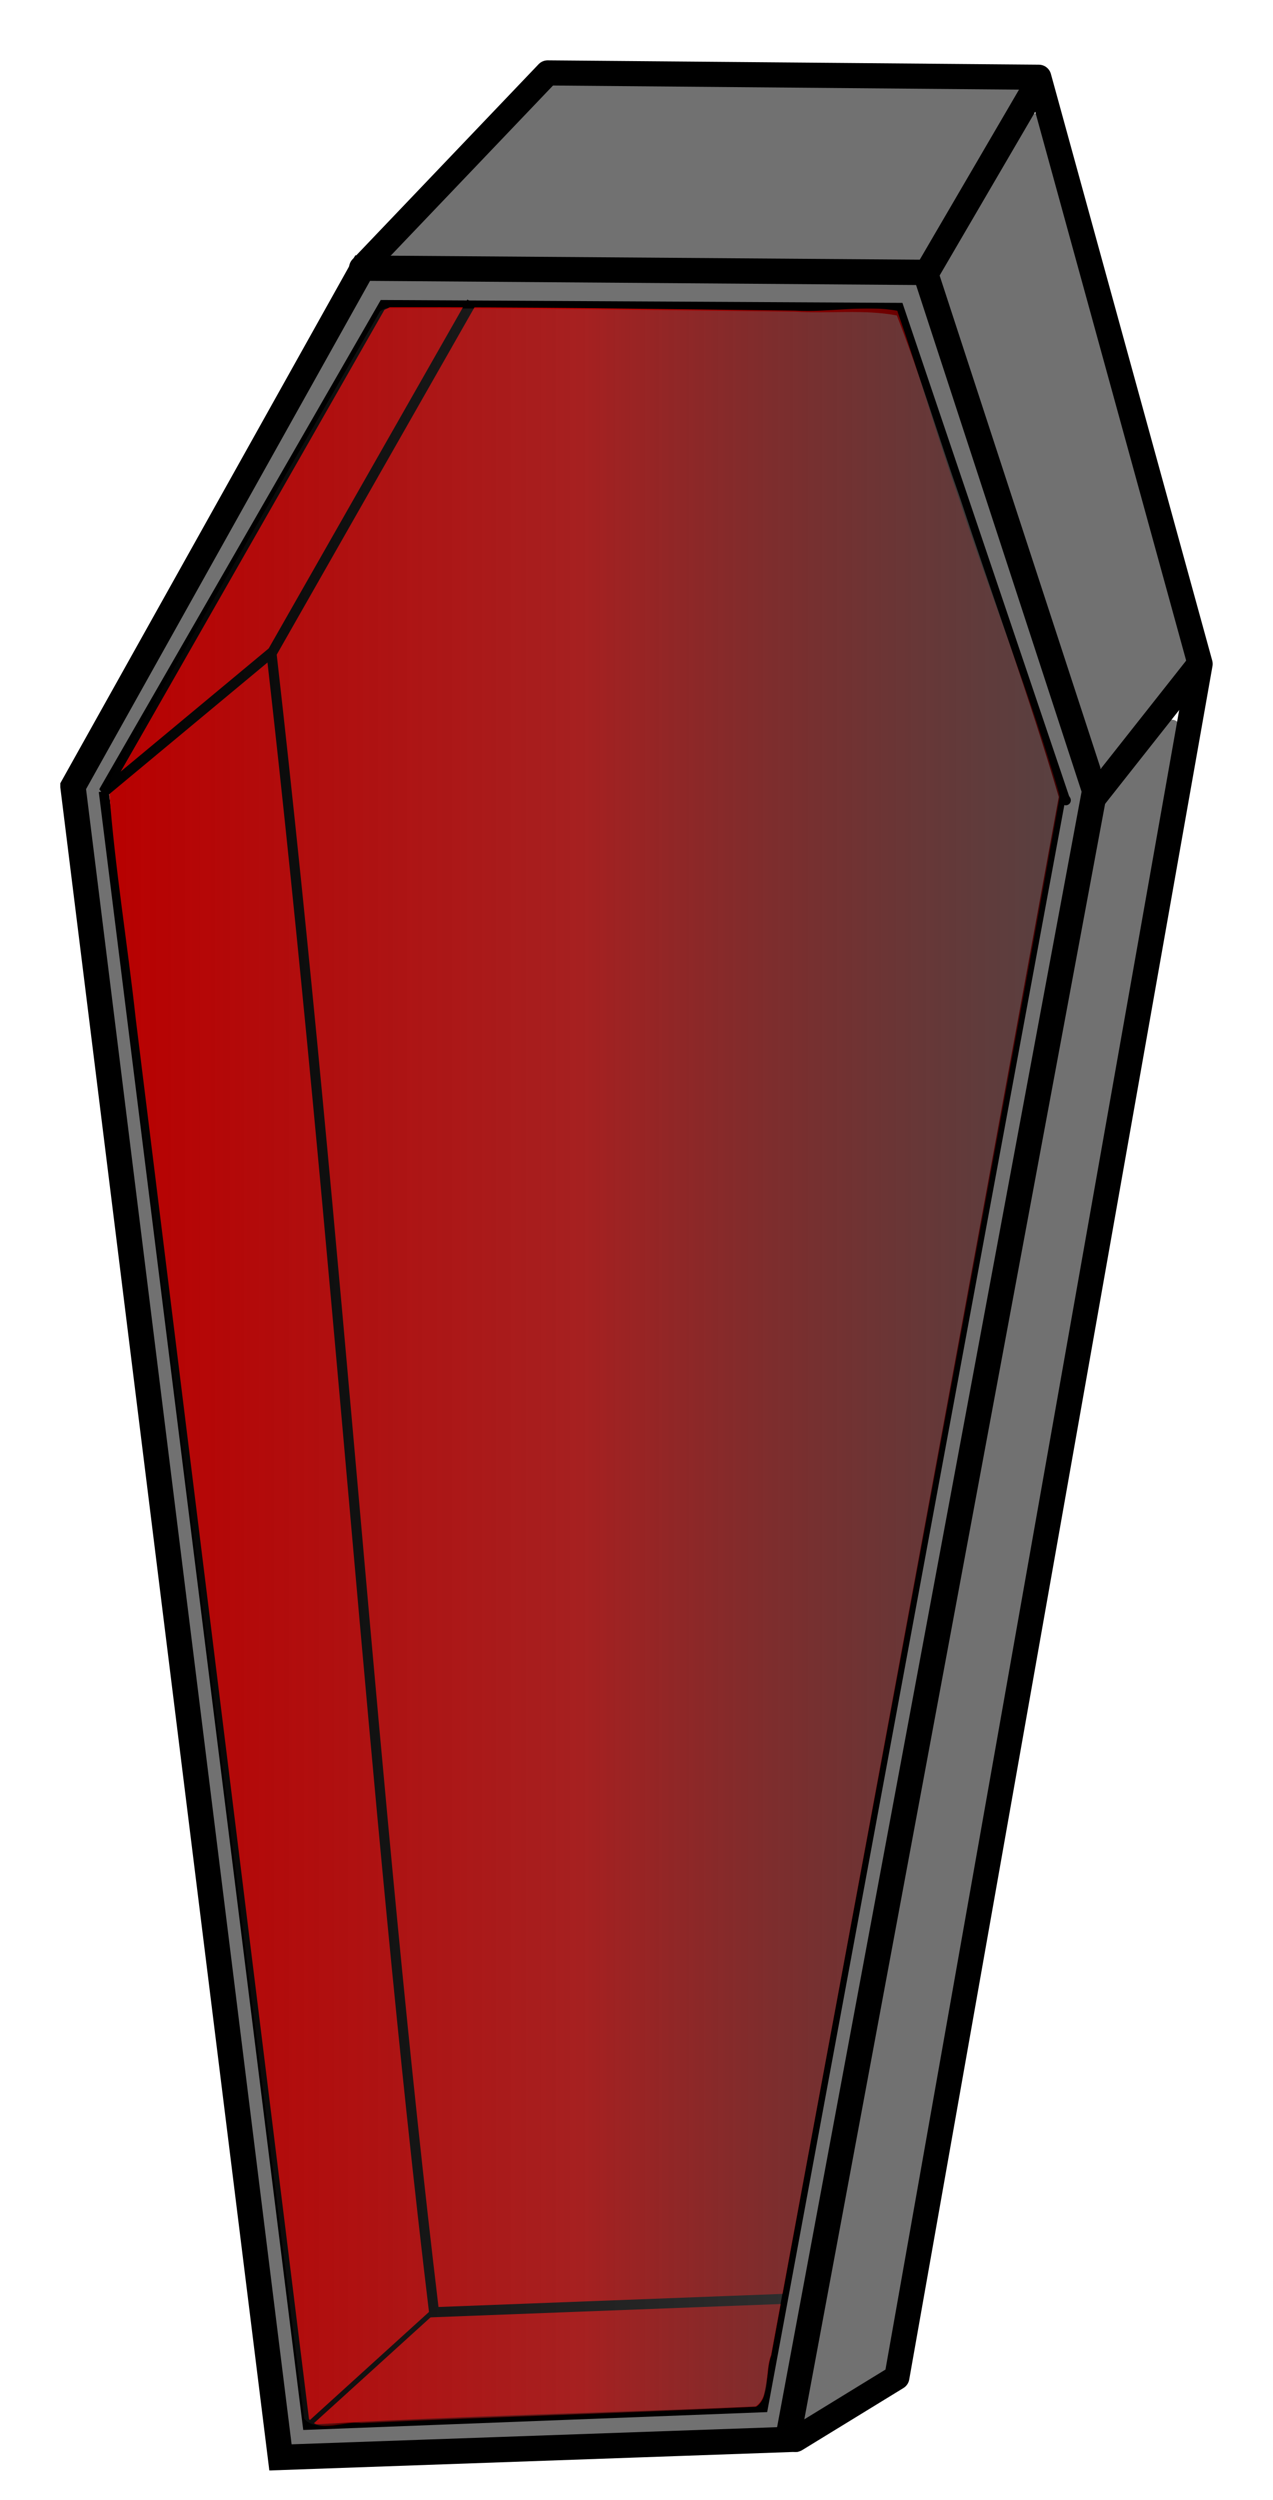
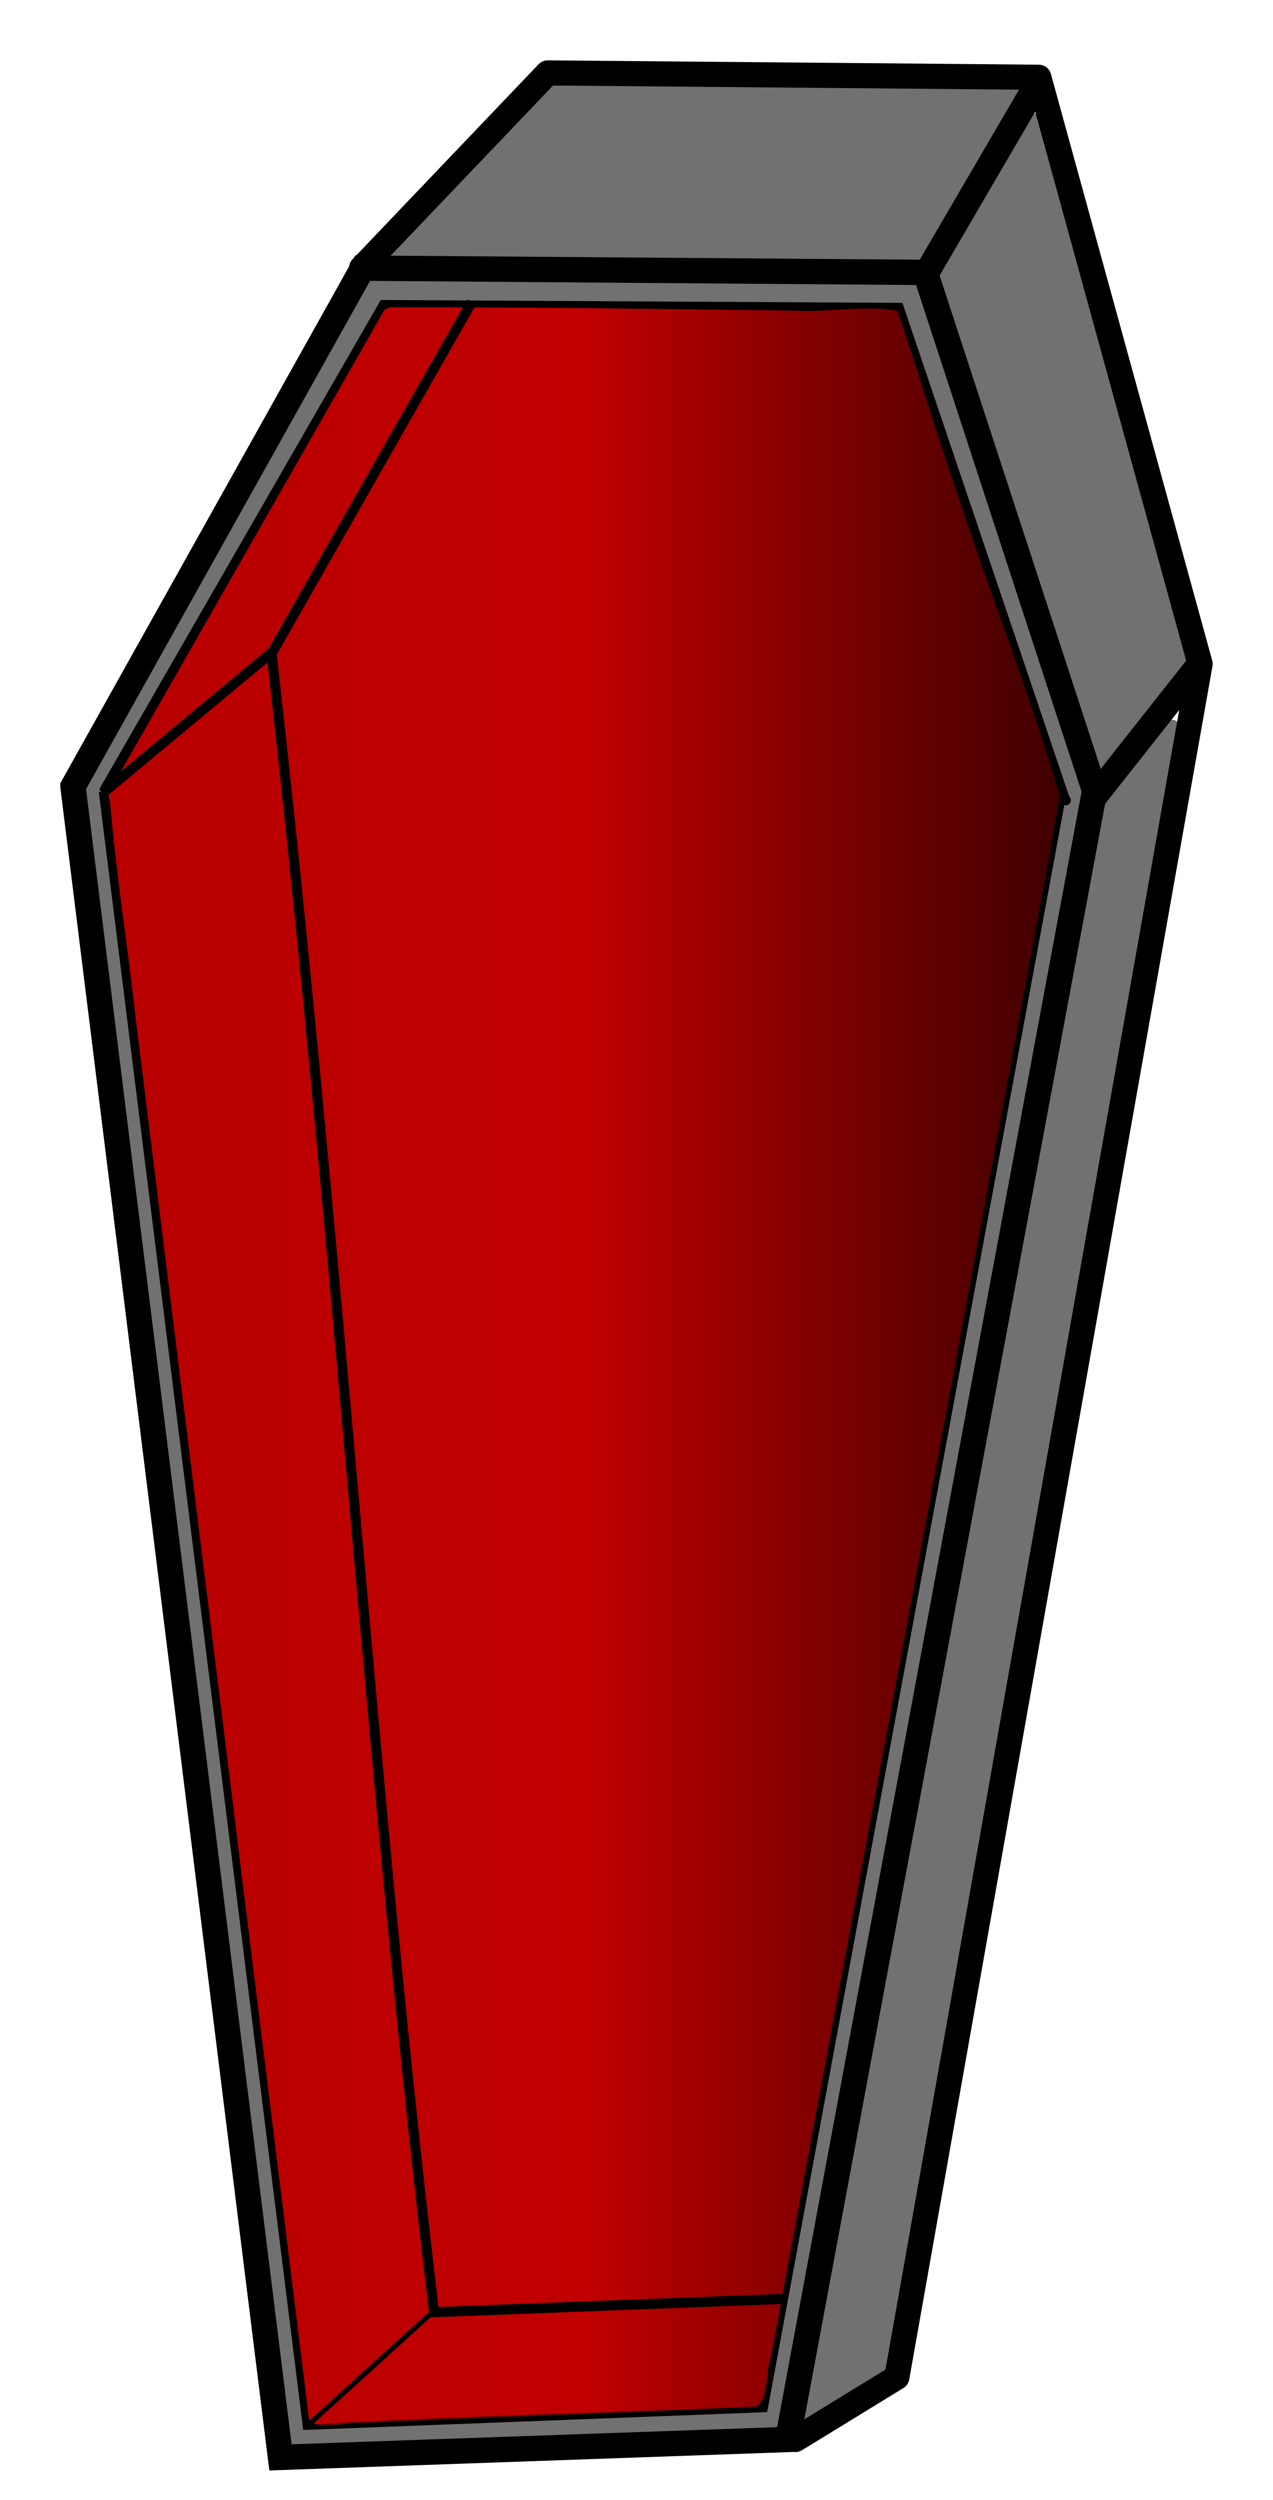
<svg xmlns="http://www.w3.org/2000/svg" xmlns:xlink="http://www.w3.org/1999/xlink" width="253.32" height="497.263">
  <title>coffin</title>
  <defs>
    <linearGradient id="linearGradient7779">
      <stop stop-color="#696969" stop-opacity="0" id="stop7781" offset="0" />
      <stop stop-color="#696969" stop-opacity="0.613" id="stop7783" offset="1" />
    </linearGradient>
    <linearGradient id="linearGradient7732">
      <stop stop-color="#b80000" id="stop7734" offset="0" />
      <stop stop-color="#c10000" offset="0.5" id="stop7740" />
      <stop stop-color="#400000" id="stop7736" offset="1" />
    </linearGradient>
    <linearGradient y2="0.5" x2="0.996" y1="0.5" x1="0" id="linearGradient7738" xlink:href="#linearGradient7732" />
    <linearGradient y2="0.5" x2="1" y1="0.5" x1="-0" id="linearGradient7785" xlink:href="#linearGradient7779" />
  </defs>
  <g>
    <title>Layer 1</title>
    <g display="inline" id="layer2">
      <path fill="none" stroke="#000000" stroke-width="5.04" stroke-miterlimit="4" id="path4889" d="m14.52,156.437l57.644,-103.108l111.962,0.851l33.699,103.108l-61.08,327.891l-100.932,3.565l-41.293,-332.306z" />
      <path fill="none" stroke="#000000" stroke-width="5" stroke-linecap="round" stroke-linejoin="round" stroke-miterlimit="4" id="path4893" d="m71.958,53.295l37.027,-38.796l97.727,0.865l32.104,116.68l-60.346,340.775l-20.135,12.339" />
      <path fill="none" stroke="#000000" stroke-width="5" stroke-miterlimit="4" id="path4897" d="m184.159,54.666l22.634,-38.758l0,0" />
      <path fill="none" stroke="#000000" stroke-width="5" stroke-miterlimit="4" id="path4899" d="m217.617,158.745l21.203,-26.842" />
      <path fill="none" stroke="#000000" stroke-width="2" stroke-miterlimit="4" id="path4901" d="m20.652,157.399l55.693,-96.732l102.515,0.568l32.964,97.498c0,0 0.608,0.978 0,0c-0.607,-0.978 -0.607,-0.978 -0.607,-0.978l0,0l-59.39,321.012l-90.603,3.489l0,0l-40.571,-324.858z" />
      <path opacity="0.558" fill="#000000" fill-rule="nonzero" id="path4929" d="m109.208,16.098c-10.487,11.143 -21.219,22.04 -31.496,33.398c-0.67,3.98 4.703,2.127 6.896,2.701c32.783,0.667 65.576,0.329 98.36,0.89c3.618,-2.994 5.18,-8.49 8.006,-12.444c3.957,-7.35 8.887,-14.373 12.211,-21.963c-0.741,-3.086 -5.132,-1.169 -7.393,-1.89c-28.513,-0.731 -57.037,-0.786 -85.556,-1.143l-0.597,0.262l-0.432,0.19z" />
      <path opacity="0.558" fill="#000000" fill-rule="nonzero" id="path4931" d="m205.43,22.678c-4.439,3.889 -6.585,10.184 -9.955,15.094c-3.069,5.924 -7.415,11.378 -9.645,17.616c10.601,32.045 20.722,64.314 31.637,96.214c2.066,3.332 4.842,-1.075 6.238,-2.791c4.494,-5.724 9.544,-11.213 13.22,-17.488c-3.495,-15.701 -8.366,-31.189 -12.435,-46.792c-5.602,-20.299 -11.116,-40.635 -16.923,-60.863c-0.377,-0.833 -1.297,-1.332 -2.137,-0.989z" />
      <path opacity="0.558" fill="#000000" fill-rule="nonzero" id="path4933" d="m232.792,143.15c-5.698,4.067 -9.328,10.89 -13.974,16.236c-10.837,56.195 -21.035,112.609 -31.621,168.889c-9.336,50.663 -19.041,101.31 -28.225,151.968c1.371,3.776 5.157,-0.715 7.239,-1.419c3.684,-2.552 8.145,-4.203 11.272,-7.441c19.244,-106.774 37.921,-213.742 56.363,-320.707c-0.13,-2.006 2.687,-7.814 -1.054,-7.527z" />
      <path fill="url(#linearGradient7738)" fill-rule="nonzero" id="path4937" d="m76.492,61.629c-18.266,31.933 -36.488,63.899 -54.75,95.836c1.111,15.049 3.627,30.159 5.278,45.231c11.489,92.805 22.978,185.608 34.467,278.412c2.374,2.88 7.069,0.291 10.414,0.827c26.165,-1.241 52.351,-1.984 78.515,-3.229c2.921,-1.945 1.8,-7.053 3.073,-10.259c19.005,-103.336 38.689,-206.708 57.418,-310.098c-5.807,-20.031 -13.712,-39.668 -20.18,-59.503c-4.229,-12.055 -7.977,-24.966 -12.171,-37.031c-6.335,-1.246 -13.699,0.377 -20.318,-0.04c-26.895,-0.32 -53.791,-0.727 -80.689,-0.66l-0.582,0.283l-0.476,0.231z" />
      <path opacity="0.558" fill="#000000" fill-rule="nonzero" id="path4935" d="m105.921,55.022c-11.031,0.262 -22.218,-0.23 -33.153,0.499c-6.406,9.867 -11.8,20.897 -17.819,31.208c-12.941,23.468 -26.451,46.699 -39.065,70.3c13.369,109.078 26.949,218.196 40.615,327.258c0.672,4.686 6.204,2.628 9.154,2.903c29.67,-1.044 59.343,-2.081 89.004,-3.397c2.85,-2.488 1.901,-7.733 3.207,-11.328c19.636,-104.847 39.088,-209.734 58.615,-314.605c-9.516,-30.716 -19.922,-61.244 -29.781,-91.889c-1.839,-3.133 -1.225,-9.268 -4.982,-10.252c-25.261,-0.634 -50.528,-0.876 -75.796,-0.697zm-9.457,5.914c27.427,0.521 54.859,0.455 82.289,0.452c10.523,31.811 21.902,63.322 31.738,95.376c1.397,4.743 -1.56,9.612 -1.796,14.412c-19.275,102.412 -37.949,204.95 -57.083,307.391c-30.047,1.3 -60.13,1.884 -90.153,3.677c-13.685,-108.299 -27.075,-216.645 -40.63,-324.965c18.596,-32.249 37.181,-64.507 55.753,-96.773c6.628,0.144 13.255,0.287 19.882,0.43l0,0z" />
      <path fill="none" stroke="#000000" stroke-width="2" stroke-miterlimit="4" id="path4941" d="m93.867,60.072l-39.83,69.918c13.739,120.932 19.992,226.993 32.339,329.874l70.08,-2.67" />
      <path fill="none" stroke="#000000" stroke-width="1px" id="path4943" d="m60.76,482.816l25.546,-23.176" />
      <path fill="none" stroke="#000000" stroke-width="2" stroke-miterlimit="4" id="path4945" d="m20.397,157.766l33.708,-28.029" />
-       <path fill="url(#linearGradient7785)" fill-rule="nonzero" id="path4937-7" d="m75.665,61.849c-18.451,31.909 -36.855,63.851 -55.3,95.764c1.122,15.037 3.663,30.136 5.331,45.197c11.604,92.734 23.21,185.469 34.814,278.205c2.398,2.877 7.139,0.291 10.518,0.826c26.429,-1.24 52.878,-1.983 79.305,-3.227c2.949,-1.943 1.818,-7.047 3.104,-10.251c19.196,-103.259 38.338,-206.537 57.255,-309.85c-5.865,-20.015 -13.108,-39.657 -19.642,-59.476c-4.272,-12.047 -7.935,-24.493 -12.584,-36.292c-6.398,-1.246 -13.546,-0.336 -20.231,-0.751c-27.165,-0.32 -54.332,-0.727 -81.5,-0.661l-0.587,0.283l-0.481,0.232z" />
    </g>
  </g>
</svg>